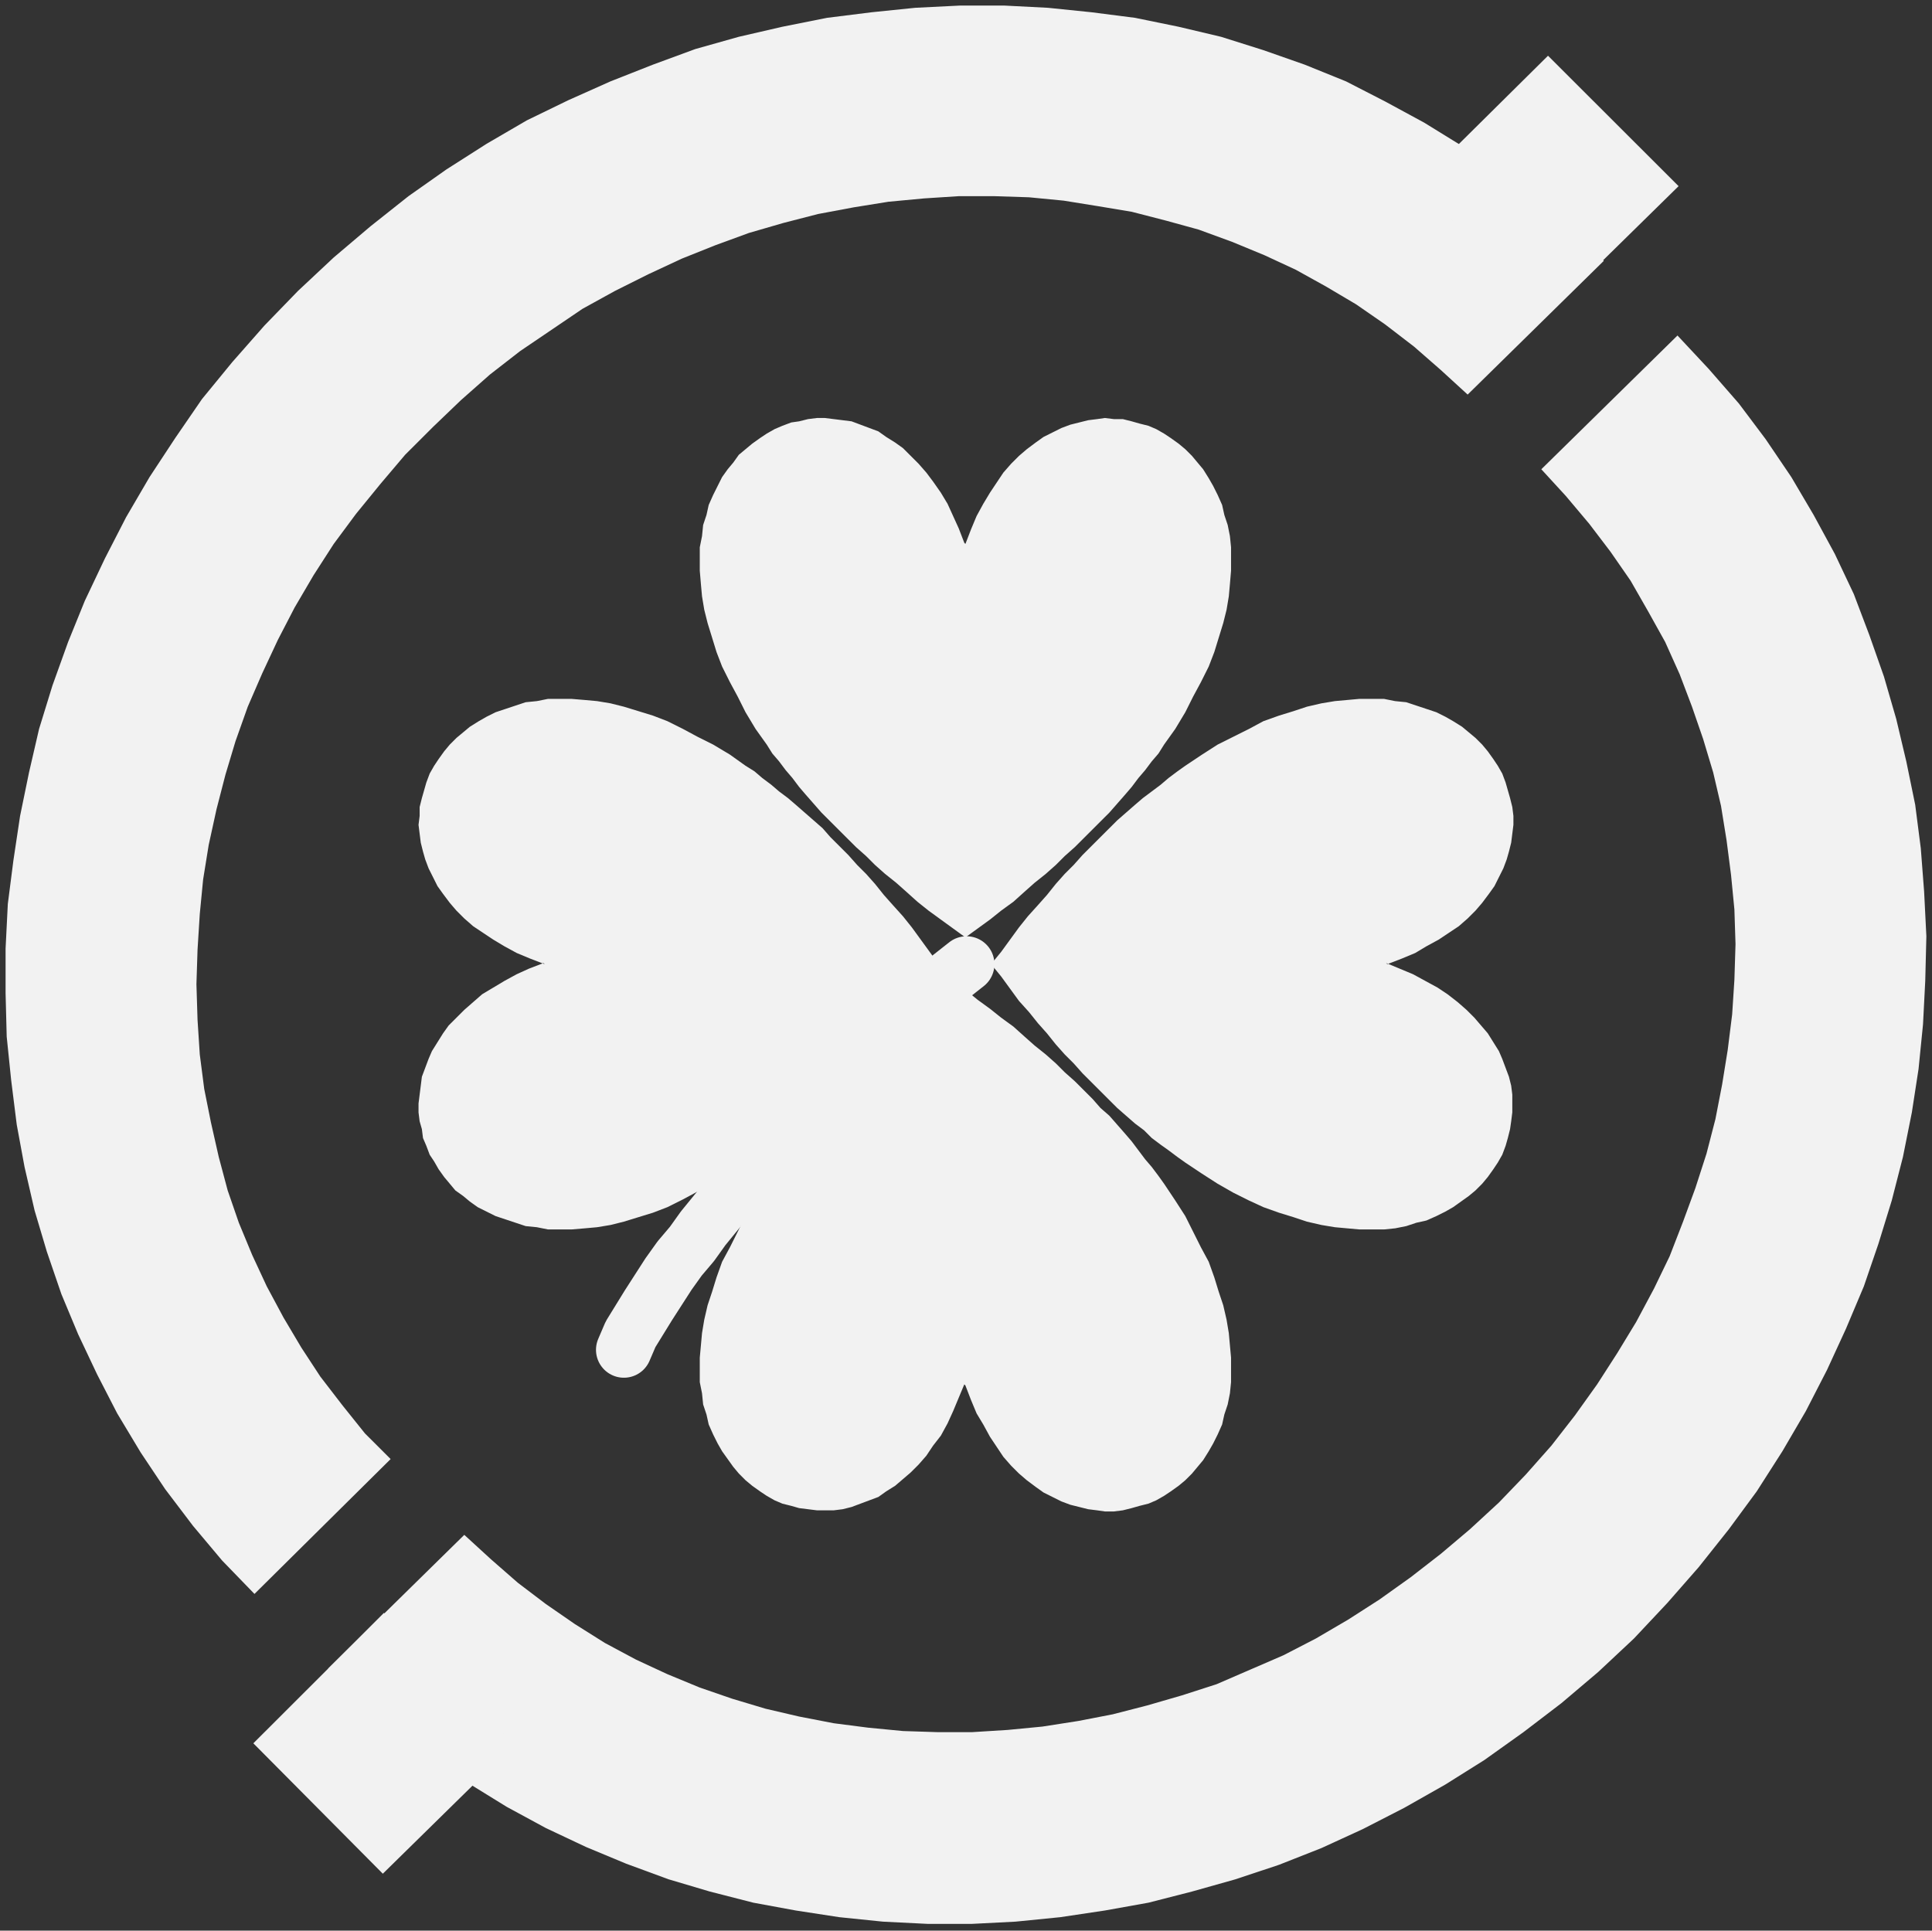
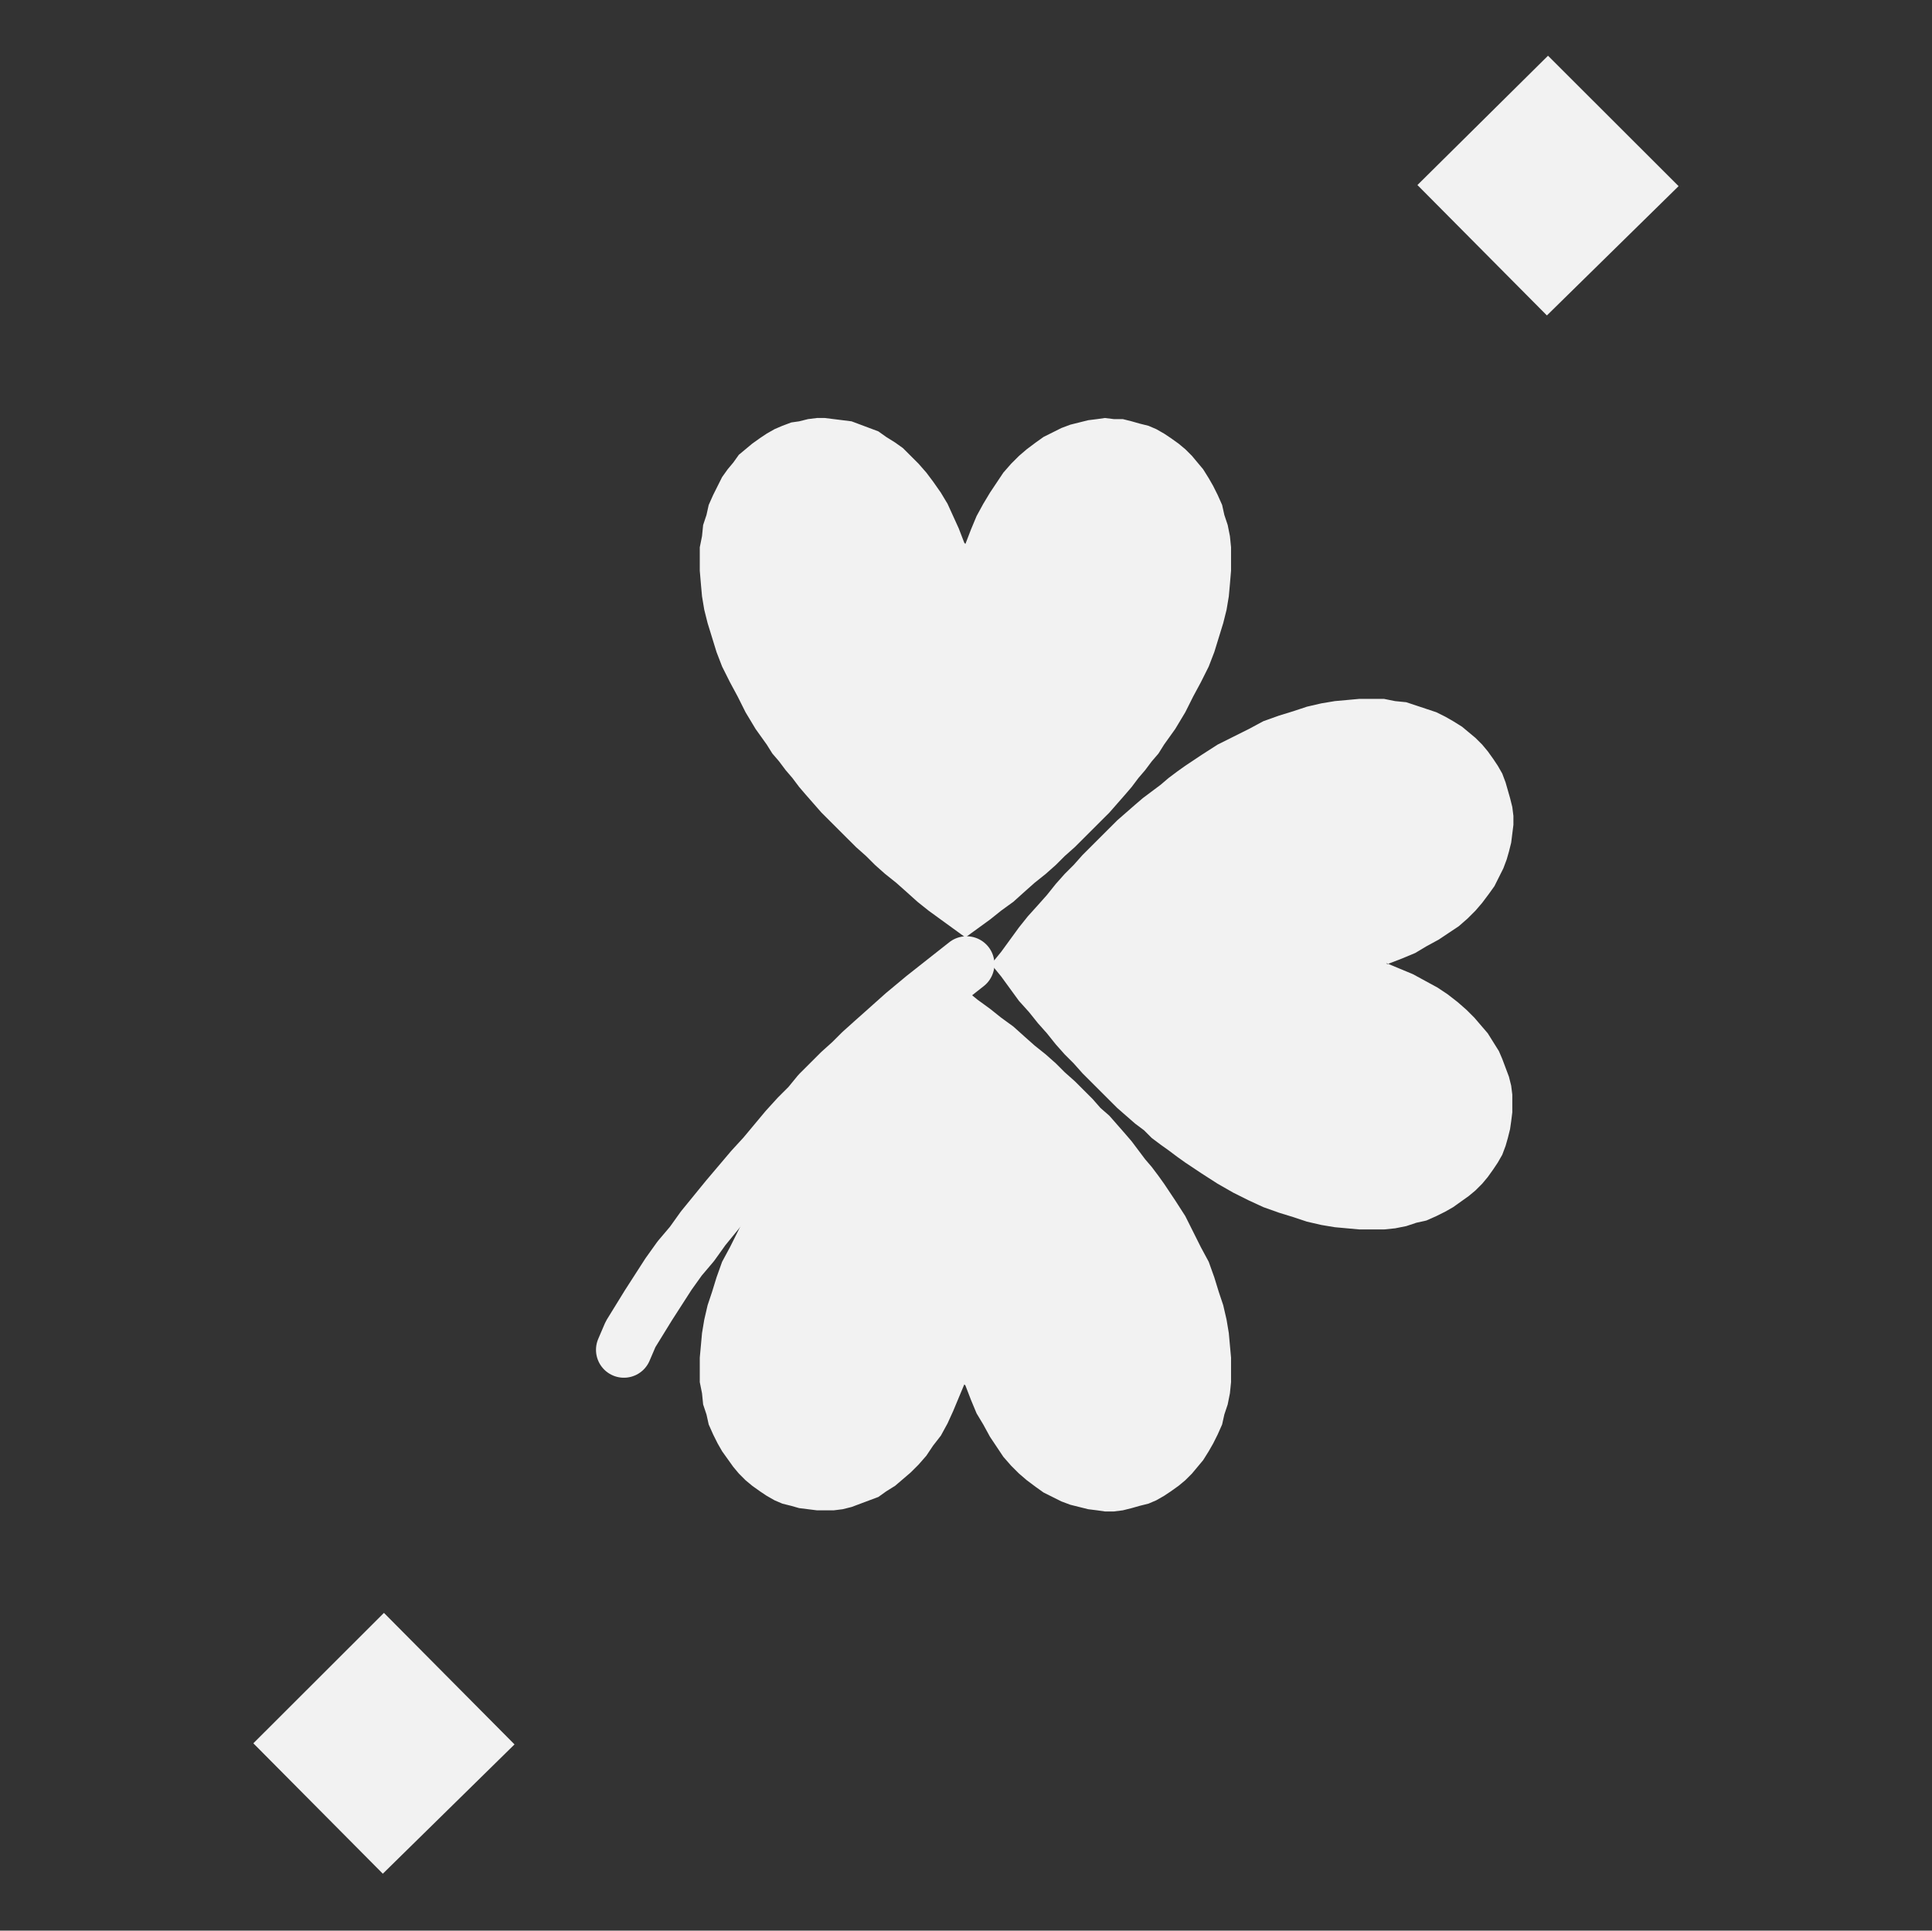
<svg xmlns="http://www.w3.org/2000/svg" id="svg26" height="73.29mm" width="73.334mm" version="1.0">
  <rect width="100%" height="100%" fill="#333333" stroke="none" />
  <defs id="defs6">
    <clipPath id="clipWmfPath1" clipPathUnits="userSpaceOnUse">
-       <path id="path2" d="M 0,0 L 277.16,0 L 277.16,276.673 L 0,276.673 z" />
-     </clipPath>
+       </clipPath>
    <pattern y="0" x="0" height="6" width="6" patternUnits="userSpaceOnUse" id="WMFhbasepattern" />
  </defs>
  <path id="path8" d="  M 138.5,78.044   L 139.301,75.965   L 140.101,74.046   L 141.062,72.287   L 142.023,70.688   L 142.983,69.248   L 143.944,67.809   L 145.065,66.53   L 146.186,65.41   L 147.306,64.451   L 148.587,63.491   L 149.708,62.691   L 150.989,62.052   L 152.27,61.412   L 153.551,60.932   L 154.832,60.612   L 156.113,60.292   L 157.394,60.132   L 158.514,59.973   L 159.795,60.132   L 161.076,60.132   L 162.357,60.452   L 163.478,60.772   L 164.759,61.092   L 165.88,61.572   L 167.001,62.212   L 167.961,62.851   L 169.082,63.651   L 170.043,64.451   L 171.003,65.41   L 171.804,66.37   L 172.605,67.329   L 173.405,68.609   L 174.046,69.728   L 174.686,71.008   L 175.327,72.447   L 175.647,73.886   L 176.127,75.326   L 176.447,76.925   L 176.608,78.524   L 176.608,80.123   L 176.608,81.883   L 176.447,83.802   L 176.287,85.561   L 175.967,87.48   L 175.487,89.399   L 174.846,91.478   L 174.206,93.557   L 173.405,95.636   L 172.284,97.875   L 171.164,99.954   L 170.043,102.193   L 168.602,104.592   L 167.001,106.831   L 166.2,108.111   L 165.239,109.23   L 164.279,110.509   L 163.318,111.629   L 162.357,112.908   L 161.397,114.028   L 160.276,115.307   L 159.155,116.587   L 157.874,117.866   L 156.753,118.986   L 155.472,120.265   L 154.191,121.544   L 152.75,122.824   L 151.469,124.103   L 150.028,125.383   L 148.427,126.662   L 146.986,127.941   L 145.385,129.381   L 143.624,130.66   L 142.023,131.94   L 140.261,133.219   L 138.5,134.498   L 136.739,133.219   L 134.977,131.94   L 133.216,130.66   L 131.615,129.381   L 130.014,127.941   L 128.573,126.662   L 126.972,125.383   L 125.531,124.103   L 124.25,122.824   L 122.809,121.544   L 121.528,120.265   L 120.247,118.986   L 119.126,117.866   L 117.845,116.587   L 116.724,115.307   L 115.603,114.028   L 114.643,112.908   L 113.682,111.629   L 112.721,110.509   L 111.761,109.23   L 110.8,108.111   L 109.999,106.831   L 108.398,104.592   L 106.957,102.193   L 105.836,99.954   L 104.716,97.875   L 103.595,95.636   L 102.794,93.557   L 102.154,91.478   L 101.513,89.399   L 101.033,87.48   L 100.713,85.561   L 100.553,83.802   L 100.392,81.883   L 100.392,80.123   L 100.392,78.524   L 100.713,76.925   L 100.873,75.326   L 101.353,73.886   L 101.673,72.447   L 102.314,71.008   L 102.954,69.728   L 103.595,68.449   L 104.395,67.329   L 105.196,66.37   L 105.997,65.25   L 106.957,64.451   L 107.918,63.651   L 109.039,62.851   L 109.999,62.212   L 111.12,61.572   L 112.241,61.092   L 113.522,60.612   L 114.643,60.452   L 115.924,60.132   L 117.205,59.973   L 118.325,59.973   L 119.606,60.132   L 120.887,60.292   L 122.168,60.452   L 123.449,60.932   L 124.73,61.412   L 126.011,61.892   L 127.132,62.691   L 128.413,63.491   L 129.534,64.291   L 130.654,65.41   L 131.775,66.53   L 132.896,67.809   L 133.857,69.088   L 134.977,70.688   L 135.938,72.287   L 136.739,74.046   L 137.539,75.805   L 138.34,77.884   L 138.5,78.044  z " style="fill:#f2f2f2;fill-rule:evenodd;fill-opacity:1;stroke:none;" />
  <path id="path10" d="  M 138.5,198.789   L 139.301,200.868   L 140.101,202.787   L 141.062,204.386   L 142.023,206.146   L 142.983,207.585   L 143.944,209.024   L 145.065,210.304   L 146.186,211.423   L 147.306,212.383   L 148.587,213.342   L 149.708,214.142   L 150.989,214.782   L 152.27,215.421   L 153.551,215.901   L 154.832,216.221   L 156.113,216.541   L 157.394,216.701   L 158.514,216.861   L 159.795,216.861   L 161.076,216.701   L 162.357,216.381   L 163.478,216.061   L 164.759,215.741   L 165.88,215.262   L 167.001,214.622   L 167.961,213.982   L 169.082,213.182   L 170.043,212.383   L 171.003,211.423   L 171.804,210.464   L 172.605,209.504   L 173.405,208.225   L 174.046,207.105   L 174.686,205.826   L 175.327,204.386   L 175.647,202.947   L 176.127,201.508   L 176.447,199.909   L 176.608,198.309   L 176.608,196.55   L 176.608,194.791   L 176.447,193.032   L 176.287,191.272   L 175.967,189.353   L 175.487,187.274   L 174.846,185.355   L 174.206,183.276   L 173.405,181.037   L 172.284,178.958   L 171.164,176.719   L 170.043,174.48   L 168.602,172.241   L 167.001,169.842   L 166.2,168.723   L 165.239,167.443   L 164.279,166.324   L 163.318,165.044   L 162.357,163.765   L 161.397,162.646   L 160.276,161.366   L 159.155,160.087   L 157.874,158.967   L 156.753,157.688   L 155.472,156.408   L 154.191,155.129   L 152.75,153.85   L 151.469,152.57   L 150.028,151.291   L 148.427,150.011   L 146.986,148.732   L 145.385,147.293   L 143.624,146.013   L 142.023,144.734   L 140.261,143.454   L 138.5,142.015   L 136.739,143.454   L 134.977,144.734   L 133.216,146.013   L 131.615,147.453   L 130.014,148.732   L 128.573,150.011   L 126.972,151.291   L 125.531,152.57   L 124.25,153.85   L 122.809,155.129   L 121.528,156.408   L 120.247,157.688   L 119.126,158.967   L 117.845,160.087   L 116.724,161.366   L 115.603,162.646   L 114.643,163.925   L 113.682,165.044   L 112.721,166.324   L 111.761,167.443   L 110.8,168.723   L 109.999,169.842   L 108.398,172.241   L 106.957,174.48   L 105.836,176.719   L 104.716,178.958   L 103.595,181.037   L 102.794,183.276   L 102.154,185.355   L 101.513,187.274   L 101.033,189.353   L 100.713,191.272   L 100.553,193.032   L 100.392,194.791   L 100.392,196.55   L 100.392,198.309   L 100.713,199.909   L 100.873,201.508   L 101.353,202.947   L 101.673,204.386   L 102.314,205.826   L 102.954,207.105   L 103.595,208.225   L 104.395,209.344   L 105.196,210.464   L 105.997,211.423   L 106.957,212.383   L 107.918,213.182   L 109.039,213.982   L 109.999,214.622   L 111.12,215.262   L 112.241,215.741   L 113.522,216.061   L 114.643,216.381   L 115.924,216.541   L 117.205,216.701   L 118.325,216.701   L 119.606,216.701   L 120.887,216.541   L 122.168,216.221   L 123.449,215.741   L 124.73,215.262   L 126.011,214.782   L 127.132,213.982   L 128.413,213.182   L 129.534,212.223   L 130.654,211.263   L 131.775,210.144   L 132.896,208.864   L 133.857,207.425   L 134.977,205.986   L 135.938,204.227   L 136.739,202.467   L 137.539,200.548   L 138.34,198.629   L 138.5,198.789  z " style="fill:#f2f2f2;fill-rule:evenodd;fill-opacity:1;stroke:none;" />
  <path id="path12" d="  M 199.024,138.337   L 201.105,137.537   L 203.027,136.737   L 204.628,135.778   L 206.389,134.818   L 207.83,133.859   L 209.271,132.899   L 210.552,131.78   L 211.673,130.66   L 212.634,129.541   L 213.594,128.261   L 214.395,127.142   L 215.035,125.862   L 215.676,124.583   L 216.156,123.304   L 216.476,122.184   L 216.797,120.905   L 216.957,119.625   L 217.117,118.346   L 217.117,117.066   L 216.957,115.787   L 216.636,114.508   L 216.316,113.388   L 215.996,112.269   L 215.516,110.989   L 214.875,109.87   L 214.235,108.91   L 213.434,107.791   L 212.634,106.831   L 211.673,105.872   L 210.712,105.072   L 209.751,104.272   L 208.471,103.473   L 207.35,102.833   L 206.069,102.193   L 204.628,101.713   L 203.187,101.234   L 201.746,100.754   L 200.145,100.594   L 198.543,100.274   L 196.782,100.274   L 195.021,100.274   L 193.26,100.434   L 191.498,100.594   L 189.577,100.914   L 187.495,101.394   L 185.574,102.033   L 183.492,102.673   L 181.251,103.473   L 179.169,104.592   L 176.928,105.712   L 174.686,106.831   L 172.445,108.27   L 170.043,109.87   L 168.922,110.669   L 167.641,111.629   L 166.52,112.588   L 165.239,113.548   L 163.958,114.508   L 162.838,115.467   L 161.557,116.587   L 160.276,117.706   L 159.155,118.826   L 157.874,120.105   L 156.593,121.384   L 155.312,122.664   L 154.031,124.103   L 152.75,125.383   L 151.469,126.822   L 150.188,128.421   L 148.908,129.861   L 147.466,131.46   L 146.186,133.059   L 144.905,134.818   L 143.624,136.578   L 142.183,138.337   L 143.624,140.096   L 144.905,141.855   L 146.186,143.614   L 147.627,145.214   L 148.908,146.813   L 150.188,148.252   L 151.469,149.851   L 152.75,151.291   L 154.031,152.57   L 155.312,154.01   L 156.593,155.289   L 157.874,156.568   L 159.155,157.848   L 160.276,158.967   L 161.557,160.087   L 162.838,161.206   L 164.119,162.166   L 165.239,163.285   L 166.52,164.245   L 167.641,165.044   L 168.922,166.004   L 170.043,166.804   L 172.445,168.403   L 174.686,169.842   L 176.928,171.122   L 179.169,172.241   L 181.251,173.201   L 183.492,174   L 185.574,174.64   L 187.495,175.28   L 189.577,175.76   L 191.498,176.079   L 193.26,176.239   L 195.021,176.399   L 196.782,176.399   L 198.543,176.399   L 200.145,176.239   L 201.746,175.92   L 203.187,175.44   L 204.628,175.12   L 206.069,174.48   L 207.35,173.84   L 208.471,173.201   L 209.591,172.401   L 210.712,171.601   L 211.673,170.802   L 212.634,169.842   L 213.434,168.883   L 214.235,167.763   L 214.875,166.804   L 215.516,165.684   L 215.996,164.405   L 216.316,163.285   L 216.636,162.006   L 216.797,160.886   L 216.957,159.607   L 216.957,158.328   L 216.957,157.048   L 216.797,155.769   L 216.476,154.489   L 215.996,153.21   L 215.516,151.93   L 215.035,150.811   L 214.235,149.532   L 213.434,148.252   L 212.473,147.133   L 211.513,146.013   L 210.392,144.894   L 209.111,143.774   L 207.67,142.655   L 206.229,141.695   L 204.468,140.736   L 202.706,139.776   L 200.785,138.976   L 198.864,138.177   L 199.024,138.337  z " style="fill:#f2f2f2;fill-rule:evenodd;fill-opacity:1;stroke:none;" />
-   <path id="path14" d="  M 78.136,138.337   L 76.055,137.537   L 74.134,136.737   L 72.372,135.778   L 70.771,134.818   L 69.33,133.859   L 67.889,132.899   L 66.608,131.78   L 65.487,130.66   L 64.527,129.541   L 63.566,128.261   L 62.765,127.142   L 62.125,125.862   L 61.484,124.583   L 61.004,123.304   L 60.684,122.184   L 60.364,120.905   L 60.203,119.625   L 60.043,118.346   L 60.203,117.066   L 60.203,115.787   L 60.524,114.508   L 60.844,113.388   L 61.164,112.269   L 61.645,110.989   L 62.285,109.87   L 62.925,108.91   L 63.726,107.791   L 64.527,106.831   L 65.487,105.872   L 66.448,105.072   L 67.409,104.272   L 68.69,103.473   L 69.81,102.833   L 71.091,102.193   L 72.532,101.713   L 73.973,101.234   L 75.414,100.754   L 77.016,100.594   L 78.617,100.274   L 80.218,100.274   L 81.979,100.274   L 83.901,100.434   L 85.662,100.594   L 87.583,100.914   L 89.505,101.394   L 91.586,102.033   L 93.668,102.673   L 95.749,103.473   L 97.991,104.592   L 100.072,105.712   L 102.314,106.831   L 104.716,108.27   L 106.957,109.87   L 108.238,110.669   L 109.359,111.629   L 110.64,112.588   L 111.761,113.548   L 113.042,114.508   L 114.162,115.467   L 115.443,116.587   L 116.724,117.706   L 118.005,118.826   L 119.126,120.105   L 120.407,121.384   L 121.688,122.664   L 122.969,124.103   L 124.25,125.383   L 125.531,126.822   L 126.812,128.421   L 128.092,129.861   L 129.534,131.46   L 130.814,133.059   L 132.095,134.818   L 133.376,136.578   L 134.657,138.337   L 133.376,140.096   L 132.095,141.855   L 130.814,143.614   L 129.534,145.214   L 128.092,146.813   L 126.812,148.252   L 125.531,149.851   L 124.25,151.291   L 122.969,152.57   L 121.688,154.01   L 120.407,155.289   L 119.126,156.568   L 118.005,157.848   L 116.724,158.967   L 115.443,160.087   L 114.162,161.206   L 113.042,162.166   L 111.761,163.125   L 110.64,164.245   L 109.359,165.044   L 108.238,166.004   L 106.957,166.804   L 104.716,168.403   L 102.314,169.842   L 100.072,170.962   L 97.991,172.081   L 95.749,173.201   L 93.668,174   L 91.586,174.64   L 89.505,175.28   L 87.583,175.76   L 85.662,176.079   L 83.901,176.239   L 81.979,176.399   L 80.218,176.399   L 78.617,176.399   L 77.016,176.079   L 75.414,175.92   L 73.973,175.44   L 72.532,174.96   L 71.091,174.48   L 69.81,173.84   L 68.529,173.201   L 67.409,172.401   L 66.448,171.601   L 65.327,170.802   L 64.527,169.842   L 63.726,168.883   L 62.925,167.763   L 62.285,166.644   L 61.645,165.684   L 61.164,164.405   L 60.684,163.285   L 60.524,162.006   L 60.203,160.886   L 60.043,159.607   L 60.043,158.328   L 60.203,157.048   L 60.364,155.769   L 60.524,154.489   L 61.004,153.21   L 61.484,151.93   L 61.965,150.811   L 62.765,149.532   L 63.566,148.252   L 64.366,147.133   L 65.487,146.013   L 66.608,144.894   L 67.889,143.774   L 69.17,142.655   L 70.771,141.695   L 72.372,140.736   L 74.134,139.776   L 75.895,138.976   L 77.976,138.177   L 78.136,138.337  z " style="fill:#f2f2f2;fill-rule:evenodd;fill-opacity:1;stroke:none;" />
  <path id="path16" d="  M 138.66,138.337   L 135.618,140.736   L 132.576,143.135   L 129.694,145.533   L 126.651,148.252   L 125.21,149.532   L 123.609,150.971   L 122.168,152.41   L 120.567,153.85   L 119.126,155.289   L 117.525,156.888   L 116.084,158.647   L 114.483,160.247   L 112.882,162.006   L 111.28,163.925   L 109.679,165.844   L 107.918,167.763   L 106.157,169.842   L 104.395,171.921   L 100.873,176.239   L 99.272,178.478   L 97.51,180.557   L 95.909,182.796   L 94.468,185.035   L 93.027,187.274   L 91.746,189.353   L 90.465,191.432   L 89.505,193.671  " style="fill:none;stroke:#f2f2f2;stroke-width:8.006px;stroke-linecap:round;stroke-linejoin:round;stroke-miterlimit:4;stroke-dasharray:none;stroke-opacity:1;" />
  <path id="path18" d="  M 36.506,228.695   L 31.863,223.898   L 27.7,218.94   L 23.697,213.662   L 20.175,208.385   L 16.812,202.787   L 13.93,197.19   L 11.208,191.432   L 8.806,185.675   L 6.725,179.598   L 4.964,173.681   L 3.523,167.443   L 2.402,161.366   L 1.601,154.969   L 0.961,148.732   L 0.801,142.495   L 0.801,136.098   L 1.121,129.701   L 1.921,123.464   L 2.882,117.066   L 4.163,110.829   L 5.604,104.592   L 7.525,98.355   L 9.767,92.118   L 12.169,86.201   L 15.051,80.123   L 18.093,74.206   L 21.455,68.449   L 25.138,62.851   L 28.981,57.254   L 33.304,51.976   L 37.947,46.699   L 42.751,41.741   L 47.875,36.943   L 53.158,32.465   L 58.602,28.147   L 64.046,24.309   L 69.81,20.631   L 75.575,17.272   L 81.499,14.393   L 87.583,11.675   L 93.668,9.276   L 99.752,7.037   L 105.997,5.278   L 112.241,3.838   L 118.646,2.559   L 125.05,1.759   L 131.295,1.119   L 137.699,0.8   L 144.104,0.8   L 150.349,1.119   L 156.593,1.759   L 162.838,2.559   L 169.082,3.838   L 175.166,5.278   L 181.251,7.197   L 187.175,9.276   L 193.099,11.675   L 198.703,14.553   L 204.308,17.592   L 209.751,20.95   L 215.195,24.469   L 220.319,28.467   L 225.283,32.785   L 230.086,37.423   L 210.552,56.614   L 206.709,53.096   L 202.866,49.737   L 198.703,46.539   L 194.54,43.66   L 190.217,41.101   L 185.894,38.702   L 181.411,36.623   L 176.768,34.704   L 171.964,32.945   L 167.321,31.666   L 162.357,30.386   L 157.554,29.586   L 152.59,28.787   L 147.627,28.307   L 142.663,28.147   L 137.539,28.147   L 132.576,28.467   L 127.452,28.947   L 122.488,29.746   L 117.365,30.706   L 112.401,31.985   L 107.438,33.425   L 102.634,35.184   L 97.831,37.103   L 93.027,39.342   L 88.224,41.741   L 83.58,44.3   L 79.097,47.338   L 74.614,50.377   L 70.291,53.735   L 66.128,57.414   L 62.125,61.252   L 58.122,65.25   L 54.599,69.408   L 51.077,73.726   L 47.875,78.044   L 44.992,82.522   L 42.271,87.16   L 39.869,91.798   L 37.627,96.596   L 35.546,101.394   L 33.784,106.351   L 32.343,111.149   L 31.062,116.107   L 29.942,121.225   L 29.141,126.182   L 28.661,131.14   L 28.34,136.258   L 28.18,141.215   L 28.34,146.333   L 28.661,151.291   L 29.301,156.249   L 30.262,161.046   L 31.383,166.004   L 32.664,170.802   L 34.265,175.44   L 36.186,180.078   L 38.268,184.556   L 40.669,189.034   L 43.231,193.352   L 45.953,197.51   L 49.155,201.668   L 52.358,205.666   L 56.04,209.344   L 36.506,228.695  z " clip-path="url(#clipWmfPath1)" style="fill:#f2f2f2;fill-rule:evenodd;fill-opacity:1;stroke:none;" />
-   <path id="path20" d="  M 47.074,239.41   L 51.877,244.048   L 56.841,248.206   L 61.965,252.205   L 67.249,255.883   L 72.692,259.241   L 78.297,262.28   L 84.061,264.999   L 89.825,267.398   L 95.909,269.637   L 101.834,271.396   L 108.078,272.995   L 114.162,274.115   L 120.407,275.074   L 126.651,275.714   L 133.056,276.034   L 139.461,276.034   L 145.705,275.714   L 152.11,275.074   L 158.514,274.115   L 164.759,272.995   L 171.003,271.396   L 177.248,269.637   L 183.492,267.558   L 189.577,265.159   L 195.501,262.44   L 201.425,259.401   L 207.35,256.043   L 212.954,252.524   L 218.558,248.526   L 224.002,244.368   L 229.286,239.89   L 234.409,235.092   L 239.213,229.975   L 243.696,224.857   L 248.019,219.42   L 252.022,213.982   L 255.705,208.225   L 259.067,202.467   L 262.109,196.55   L 264.831,190.633   L 267.393,184.556   L 269.475,178.478   L 271.396,172.241   L 272.997,166.004   L 274.278,159.607   L 275.239,153.37   L 275.879,146.973   L 276.199,140.736   L 276.36,134.339   L 276.039,127.941   L 275.559,121.704   L 274.758,115.467   L 273.477,109.23   L 272.036,103.153   L 270.275,97.076   L 268.194,91.158   L 265.952,85.241   L 263.23,79.484   L 260.188,73.886   L 256.986,68.449   L 253.303,63.011   L 249.46,57.894   L 245.137,52.936   L 240.654,48.138   L 221.12,67.329   L 224.642,71.167   L 228.005,75.166   L 231.047,79.164   L 233.929,83.322   L 236.491,87.8   L 238.892,92.118   L 240.974,96.756   L 242.735,101.394   L 244.336,106.031   L 245.777,110.829   L 246.898,115.627   L 247.699,120.585   L 248.339,125.543   L 248.82,130.5   L 248.98,135.458   L 248.82,140.576   L 248.499,145.533   L 247.859,150.651   L 247.058,155.609   L 246.098,160.567   L 244.817,165.524   L 243.216,170.482   L 241.454,175.28   L 239.533,180.238   L 237.291,184.875   L 234.729,189.673   L 232.008,194.151   L 229.125,198.629   L 225.923,203.107   L 222.561,207.425   L 218.878,211.583   L 215.035,215.581   L 210.872,219.42   L 206.709,222.938   L 202.386,226.296   L 197.903,229.495   L 193.42,232.374   L 188.776,235.092   L 184.133,237.491   L 179.329,239.57   L 174.526,241.649   L 169.562,243.249   L 164.599,244.688   L 159.635,245.967   L 154.672,246.927   L 149.548,247.727   L 144.584,248.206   L 139.461,248.526   L 134.497,248.526   L 129.534,248.366   L 124.57,247.887   L 119.606,247.247   L 114.643,246.287   L 109.839,245.168   L 105.036,243.728   L 100.392,242.129   L 95.749,240.21   L 91.266,238.131   L 86.783,235.732   L 82.46,233.013   L 78.297,230.135   L 74.294,227.096   L 70.451,223.738   L 66.608,220.219   L 47.074,239.41  z " clip-path="url(#clipWmfPath1)" style="fill:#f2f2f2;fill-rule:evenodd;fill-opacity:1;stroke:none;" />
  <path id="path22" d="  M 203.347,26.548   L 222.08,7.996   L 240.814,26.708   L 221.92,45.259  z " style="fill:#f2f2f2;fill-rule:evenodd;fill-opacity:1;stroke:none;" />
  <path id="path24" d="  M 36.346,250.126   L 55.08,231.414   L 73.813,250.285   L 54.92,268.837  z " style="fill:#f2f2f2;fill-rule:evenodd;fill-opacity:1;stroke:none;" />
</svg>